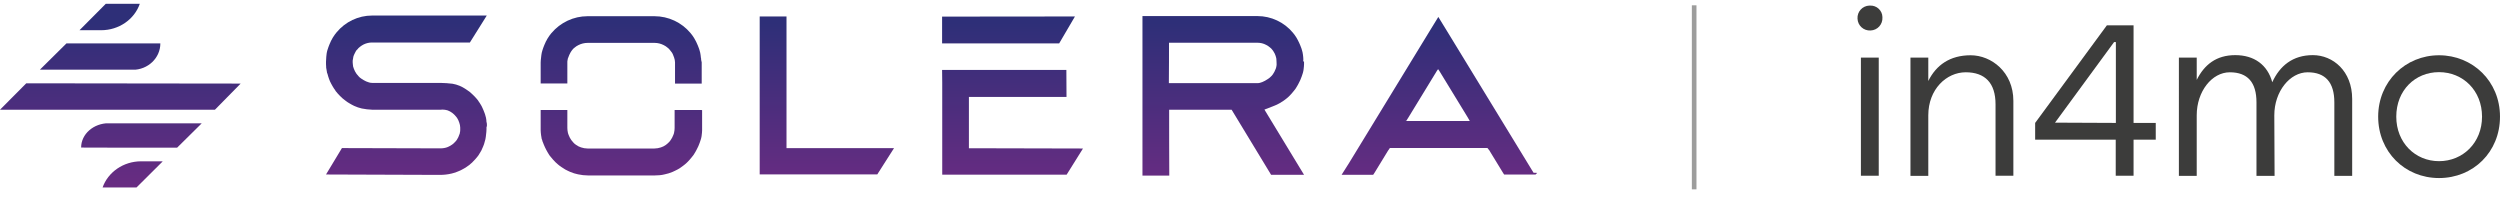
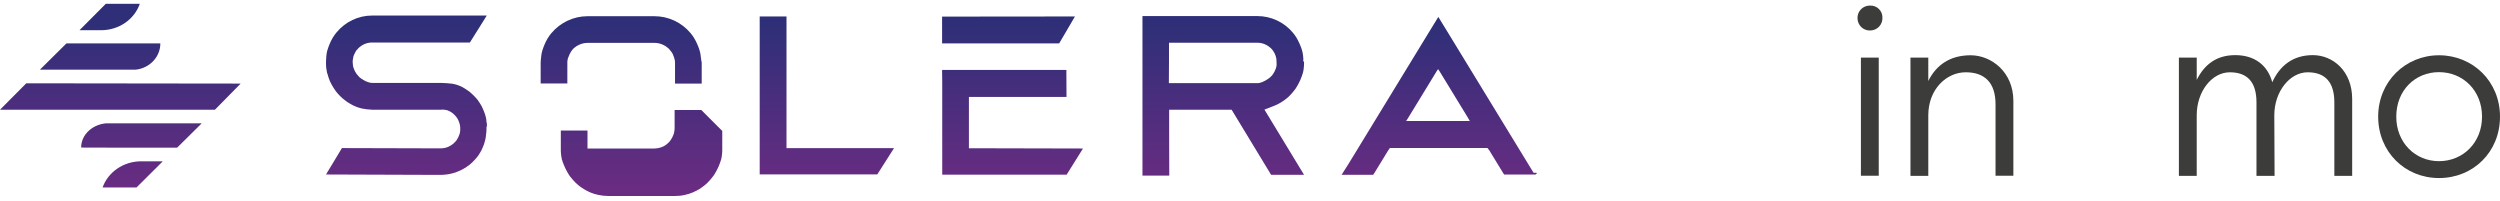
<svg xmlns="http://www.w3.org/2000/svg" id="Layer_1" version="1.1" viewBox="0 0 1836.6 147.6">
  <defs>
    <style>
      .st0 {
        fill: none;
      }

      .st1 {
        fill: #3c3c3b;
      }

      .st2 {
        fill: url(#linear-gradient2);
      }

      .st3 {
        fill: url(#linear-gradient1);
      }

      .st4 {
        fill: url(#linear-gradient9);
      }

      .st5 {
        fill: url(#linear-gradient3);
      }

      .st6 {
        fill: url(#linear-gradient6);
      }

      .st7 {
        fill: url(#linear-gradient8);
      }

      .st8 {
        fill: url(#linear-gradient7);
      }

      .st9 {
        fill: url(#linear-gradient5);
      }

      .st10 {
        fill: url(#linear-gradient4);
      }

      .st11 {
        fill: url(#linear-gradient12);
      }

      .st12 {
        fill: url(#linear-gradient11);
      }

      .st13 {
        fill: url(#linear-gradient10);
      }

      .st14 {
        fill: url(#linear-gradient);
      }

      .st15 {
        clip-path: url(#clippath-1);
      }

      .st16 {
        clip-path: url(#clippath-3);
      }

      .st17 {
        clip-path: url(#clippath-4);
      }

      .st18 {
        clip-path: url(#clippath-2);
      }

      .st19 {
        fill: #9d9d9c;
      }

      .st20 {
        clip-path: url(#clippath);
      }
    </style>
    <linearGradient id="linear-gradient" x1="-571.6" y1="7385.1" x2="-571.6" y2="7520.2" gradientTransform="translate(1626.1 -7382.2)" gradientUnits="userSpaceOnUse">
      <stop offset="0" stop-color="#2e2f78" />
      <stop offset=".1" stop-color="#2e2f78" />
      <stop offset="1" stop-color="#692c82" />
    </linearGradient>
    <linearGradient id="linear-gradient1" x1="-727.4" y1="7385.1" x2="-727.4" y2="7520.2" gradientTransform="translate(1626.1 -7382.2)" gradientUnits="userSpaceOnUse">
      <stop offset="0" stop-color="#2e2f78" />
      <stop offset=".1" stop-color="#2e2f78" />
      <stop offset="1" stop-color="#692c82" />
    </linearGradient>
    <linearGradient id="linear-gradient2" x1="-1327.6" y1="7385.1" x2="-1327.6" y2="7520.2" gradientTransform="translate(1626.1 -7382.2)" gradientUnits="userSpaceOnUse">
      <stop offset="0" stop-color="#2e2f78" />
      <stop offset=".1" stop-color="#2e2f78" />
      <stop offset="1" stop-color="#692c82" />
    </linearGradient>
    <linearGradient id="linear-gradient3" x1="-885.2" y1="7385.1" x2="-885.2" y2="7520.2" gradientTransform="translate(1626.1 -7382.2)" gradientUnits="userSpaceOnUse">
      <stop offset="0" stop-color="#2e2f78" />
      <stop offset=".1" stop-color="#2e2f78" />
      <stop offset="1" stop-color="#692c82" />
    </linearGradient>
    <linearGradient id="linear-gradient4" x1="-1018.6" y1="7385.1" x2="-1018.6" y2="7520.2" gradientTransform="translate(1626.1 -7382.2)" gradientUnits="userSpaceOnUse">
      <stop offset="0" stop-color="#2e2f78" />
      <stop offset=".1" stop-color="#2e2f78" />
      <stop offset="1" stop-color="#692c82" />
    </linearGradient>
    <linearGradient id="linear-gradient5" x1="-1169.8" y1="7385.1" x2="-1169.8" y2="7520.2" gradientTransform="translate(1626.1 -7382.2)" gradientUnits="userSpaceOnUse">
      <stop offset="0" stop-color="#2e2f78" />
      <stop offset=".1" stop-color="#2e2f78" />
      <stop offset="1" stop-color="#692c82" />
    </linearGradient>
    <linearGradient id="linear-gradient6" x1="-1169.9" y1="7385.1" x2="-1169.9" y2="7520.2" gradientTransform="translate(1626.1 -7382.2)" gradientUnits="userSpaceOnUse">
      <stop offset="0" stop-color="#2e2f78" />
      <stop offset=".1" stop-color="#2e2f78" />
      <stop offset="1" stop-color="#692c82" />
    </linearGradient>
    <linearGradient id="linear-gradient7" x1="-882.3" y1="7385.1" x2="-882.3" y2="7520.2" gradientTransform="translate(1626.1 -7382.2)" gradientUnits="userSpaceOnUse">
      <stop offset="0" stop-color="#2e2f78" />
      <stop offset=".1" stop-color="#2e2f78" />
      <stop offset="1" stop-color="#692c82" />
    </linearGradient>
    <clipPath id="clippath">
      <path class="st0" d="M129.9,108.7l18.4-18.2h-68.3c-11.3,0-20.4,8-20.4,17.9l70.4.2Z" />
    </clipPath>
    <linearGradient id="linear-gradient8" x1="-1589.1" y1="7294.4" x2="-1589.1" y2="7429.5" gradientTransform="translate(1692.9 -7291.5)" gradientUnits="userSpaceOnUse">
      <stop offset="0" stop-color="#2e2f78" />
      <stop offset=".1" stop-color="#2e2f78" />
      <stop offset="1" stop-color="#692c82" />
    </linearGradient>
    <clipPath id="clippath-1">
      <path class="st0" d="M100,138l19.6-19.5h-15.9c-13,0-24.4,7.9-28.4,19.4h24.7Z" />
    </clipPath>
    <linearGradient id="linear-gradient9" x1="-1609.5" y1="7269.8" x2="-1609.5" y2="7404.9" gradientTransform="translate(1706.7 -7266.9)" gradientUnits="userSpaceOnUse">
      <stop offset="0" stop-color="#2e2f78" />
      <stop offset=".1" stop-color="#2e2f78" />
      <stop offset="1" stop-color="#692c82" />
    </linearGradient>
    <clipPath id="clippath-2">
      <polygon class="st0" points="157.9 80.6 176.8 61.4 19.3 61.2 0 80.6 157.9 80.6" />
    </clipPath>
    <linearGradient id="linear-gradient10" x1="-1548.4" y1="7320.4" x2="-1548.4" y2="7455.5" gradientTransform="translate(1635.9 -7317.5)" gradientUnits="userSpaceOnUse">
      <stop offset="0" stop-color="#2e2f78" />
      <stop offset=".1" stop-color="#2e2f78" />
      <stop offset="1" stop-color="#692c82" />
    </linearGradient>
    <clipPath id="clippath-3">
      <path class="st0" d="M48.8,31.9l-19.6,19.4h68.2c11.3,0,20.4-8.7,20.4-19.4H48.8Z" />
    </clipPath>
    <linearGradient id="linear-gradient11" x1="-1592.5" y1="7346.5" x2="-1592.5" y2="7481.6" gradientTransform="translate(1666 -7343.6)" gradientUnits="userSpaceOnUse">
      <stop offset="0" stop-color="#2e2f78" />
      <stop offset=".1" stop-color="#2e2f78" />
      <stop offset="1" stop-color="#692c82" />
    </linearGradient>
    <clipPath id="clippath-4">
      <path class="st0" d="M77.7,2.8l-19.3,19.4h15.9c13,0,24.4-7.9,28.4-19.4h-25Z" />
    </clipPath>
    <linearGradient id="linear-gradient12" x1="-1611.3" y1="7372.2" x2="-1611.3" y2="7507.3" gradientTransform="translate(1691.9 -7369.3)" gradientUnits="userSpaceOnUse">
      <stop offset="0" stop-color="#2e2f78" />
      <stop offset=".1" stop-color="#2e2f78" />
      <stop offset="1" stop-color="#692c82" />
    </linearGradient>
  </defs>
  <g id="eXpZy9Se7dm12">
    <g id="eXpZy9Se7dm13">
      <path id="eXpZy9Se7dm14" class="st14" d="M1126.6,126.9l-1.1-1.8-1.1-1.8-1.1-1.8-1.1-1.8-1.1-1.8-1.1-1.8-1.1-1.8-1.1-1.8-1.1-1.8-1.1-1.8-1.1-1.8-1.1-1.8-1.1-1.8-1.1-1.8-1.1-1.8-1.1-1.8-1.1-1.8-1.1-1.8-1.1-1.8-1.1-1.8-1.1-1.8-1.1-1.8-1.1-1.8-1.1-1.8-1.1-1.8-1.1-1.8-1.1-1.8-1.1-1.8-1.1-1.8-1.1-1.8-1.1-1.8-1.1-1.8-1.1-1.8-1.1-1.8-1.1-1.8-1.1-1.8-1.1-1.8-1.1-1.8-1.1-1.8-1.1-1.8-1.1-1.8-1.1-1.8-1.1-1.8-1.1-1.8-1.1-1.8-1.1-1.8-1.1-1.8-1.1-1.8-1.1-1.8-1.1-1.8-1.1-1.8-1.1-1.8-1.1-1.8-1.1-1.8-1.1-1.8-1.1-1.8-1.1-1.8-1.1-1.8-6.2-10.1-6.2,10.1-1.1,1.8-1.1,1.8-1.1,1.8-1.1,1.8-1.1,1.8-1.1,1.8-1.1,1.8-1.1,1.8-1.1,1.8-1.1,1.8-1.1,1.8-1.1,1.8-1.1,1.8-1.1,1.8-1.1,1.8-1.1,1.8-1.1,1.8-1.1,1.8-1.1,1.8-1.1,1.8-1.1,1.8-1.1,1.8-1.1,1.8-1.1,1.8-1.1,1.8-1.1,1.8-1.1,1.8-1.1,1.8-1.1,1.8-1.1,1.8-1.1,1.8-1.1,1.8-1.1,1.8-1.1,1.8-1.1,1.8-1.1,1.8-1.1,1.8-1.1,1.8-1.1,1.8-1.1,1.8-1.1,1.8-1.1,1.8-1.1,1.8-1.1,1.8-1.1,1.8-1.1,1.8-1.1,1.8-1.1,1.8-1.1,1.8-1.1,1.8-1.1,1.8-1.1,1.8-1.1,1.8-1.1,1.8-5.5,8.7h23.2l1-1.5,1.1-1.8,1.1-1.8,1.1-1.8,1.1-1.8,1.1-1.8,1.1-1.8,1.1-1.8,1.1-1.8,1.1-1.8,1.4-2h71.6l1.4,1.7,1.2,2,1.1,1.8,1.1,1.8,1.1,1.8,1.1,1.8,1.1,1.8,1.1,1.8,1.1,1.8,1.1,1.8.9,1.4h23.1l1.2-1.2ZM1033.1,88.8l1.7-2.7,1.1-1.8,1.1-1.8,1.1-1.8,1.1-1.8,1.1-1.8,1.1-1.8,1.1-1.8,1.1-1.8,1.1-1.8,1.1-1.8,1.1-1.8,1.1-1.8,1.1-1.8,1.1-1.8,1.1-1.8,1.1-1.8,1.1-1.8,1.1-1.8,1.1-1.8.8-1.1.8,1.1,1.1,1.8,1.1,1.8,1.1,1.8,1.1,1.8,1.1,1.8,1.1,1.8,1.1,1.8,1.1,1.8,1.1,1.8,1.1,1.8,1.1,1.8,1.1,1.8,1.1,1.8,1.1,1.8,1.1,1.8,1.1,1.8,1.1,1.8,1.1,1.8,1.1,1.8,1.6,2.8h-47.7Z" />
      <path id="eXpZy9Se7dm15" class="st3" d="M957.5,43.8c0-.6-.1-1.2-.1-1.8s-.1-1.2-.2-1.8-.2-1.2-.3-1.8-.3-1.2-.5-1.8-.3-1.2-.6-1.8-.5-1.2-.7-1.8c-.2-.6-.5-1.2-.8-1.8-.3-.6-.6-1.2-.9-1.8s-.7-1.2-1-1.8c-.4-.6-.8-1.2-1.2-1.8-.5-.6-.9-1.2-1.4-1.8-6.4-7.7-16-12.2-26-12.2h-84.5v117.2h19.7v-1.2c-.1,0-.1-47.2-.1-47.2h45.9l29,47.8h24.2l-29.1-47.9,7.2-2.8c1.3-.5,2.6-1.1,3.8-1.8,1-.6,1.9-1.1,2.9-1.8.8-.6,1.6-1.1,2.4-1.8s1.4-1.1,2-1.8,1.1-1.1,1.7-1.8c.5-.5,1-1.2,1.5-1.8.5-.6.9-1.1,1.4-1.8.4-.6.8-1.2,1.1-1.8.3-.6.7-1.1,1-1.8s.6-1.1.9-1.8.6-1.1.8-1.8.5-1.1.7-1.8.3-1.1.6-1.8.3-1.1.5-1.8.2-1.1.3-1.8.1-1.1.2-1.8.1-1.1.1-1.8v-1.8c-.6,0-.6-.6-.6-1.2ZM937.9,47.4c-.1.6-.2,1.2-.3,1.8-.1.6-.3,1.2-.6,1.8-.2.6-.5,1.2-.8,1.8-.3.6-.7,1.2-1.1,1.8-.5.7-1,1.3-1.6,1.8-.7.7-1.4,1.3-2.3,1.8-1.2.8-2.6,1.6-3.9,2.1-1.2.5-2.4.8-3.7.8h-64.9v-1.2c.1,0,.1-28.5.1-28.5h64.9c2.3,0,4.5.5,6.5,1.6,1,.5,1.9,1.1,2.7,1.8.7.5,1.3,1.1,1.8,1.8.5.6.9,1.2,1.2,1.8.4.6.7,1.2.9,1.8.3.6.4,1.2.6,1.8.2.6.3,1.2.3,1.8,0,.6.1,1.2.1,1.8v.3c0,.5.1,1,0,1.5h0Z" />
      <path id="eXpZy9Se7dm16" class="st2" d="M357.7,91.8c0-.6,0-1.2-.2-1.8s-.2-1.2-.2-1.8c-.1-.6-.2-1.2-.3-1.8s-.3-1.2-.5-1.8-.3-1.2-.6-1.8-.5-1.2-.7-1.8-.6-1.2-.8-1.8-.6-1.2-.9-1.8c-.3-.6-.7-1.2-1.1-1.8-.5-.6-.8-1.2-1.2-1.8-.5-.6-.9-1.2-1.5-1.8-.6-.6-1-1.2-1.7-1.8s-1.2-1.2-1.9-1.8c-.7-.7-1.5-1.3-2.3-1.8-.9-.7-1.8-1.2-2.7-1.8-1.1-.7-2.3-1.3-3.5-1.8-1.7-.7-3.4-1.2-5.2-1.5-2.9-.4-5.8-.5-8.7-.6h-50.2c-1.6,0-3.1-.5-4.5-1.1-1.2-.6-2.4-1.2-3.5-2-.8-.5-1.5-1.1-2.1-1.8-.5-.5-1-1.2-1.5-1.8-.4-.6-.8-1.2-1.1-1.8-.3-.6-.6-1.2-.8-1.8-.2-.6-.3-1.1-.6-1.8-.1-.6-.2-1.2-.2-1.8,0-.5-.1-.8-.1-1.2v-.6c0-.6,0-1.2.2-1.8.1-.6.2-1.2.3-1.8s.5-1.2.7-1.8c.3-.6.6-1.2.9-1.8.3-.7.8-1.3,1.4-1.8.5-.7,1.1-1.3,1.8-1.8.9-.7,1.8-1.3,2.8-1.8,1.9-.9,4-1.4,6.1-1.4h71.9l12.4-19.8h-84.3c-10.1,0-19.6,4.6-26,12.3-.5.6-.9,1.1-1.4,1.8s-.8,1.1-1.2,1.8-.7,1.1-1,1.8c-.4.6-.7,1.2-.9,1.8-.2.6-.6,1.1-.8,1.8s-.5,1.1-.7,1.8-.3,1.1-.6,1.8-.3,1.1-.5,1.8-.2,1.1-.3,1.8c-.1.6-.2,1.2-.2,1.8,0,.6-.1,1.2-.1,1.8,0,.6-.1,1.1-.1,1.8v1.8c0,.6.1,1.2.1,1.8,0,.6,0,1.2.2,1.8.1.6.2,1.2.3,1.8,0,.6.2,1.2.5,1.8.1.6.3,1.2.5,1.8.2.6.4,1.2.6,1.8.2.6.5,1.2.7,1.8.3.6.6,1.2.9,1.8.3.6.7,1.2,1,1.8.3.6.7,1.2,1.1,1.8.5.6.9,1.2,1.2,1.8l1.5,1.8c.6.6,1.1,1.2,1.7,1.8s1.2,1.2,1.9,1.8,1.5,1.2,2.3,1.8c.9.7,1.8,1.3,2.7,1.8,1.1.7,2.3,1.3,3.5,1.9,1.8.8,3.7,1.5,5.6,1.9,2.5.5,5,.8,7.6.9h50.3c1.7-.2,3.5,0,5.2.5,1.2.4,2.3,1.1,3.3,1.8.7.6,1.4,1.1,2,1.8.5.5,1,1.2,1.5,1.8.3.6.7,1.1,1,1.8.3.6.5,1.2.7,1.8.2.6.4,1.2.5,1.8.1.6.2,1.2.2,1.8v1.7c0,.6,0,1.2-.2,1.8,0,.6-.2,1.2-.5,1.8-.2.6-.5,1.2-.7,1.8-.3.6-.6,1.2-1,1.8-.4.6-.9,1.3-1.5,1.8-.6.7-1.3,1.3-2,1.8-1,.7-2,1.3-3.2,1.8-1.7.7-3.6,1-5.4,1l-72.4-.2-11.7,19.4,83.6.3c2.9,0,5.8-.3,8.7-1,1.8-.4,3.6-1,5.3-1.8,1.2-.5,2.4-1.1,3.6-1.8,1-.5,1.9-1.1,2.8-1.8.8-.5,1.6-1.1,2.3-1.8.7-.5,1.3-1.1,1.9-1.8.6-.6,1.1-1.1,1.7-1.8s1-1.1,1.5-1.8c.5-.6.9-1.2,1.2-1.8.3-.6.8-1.1,1.1-1.8.4-.6.7-1.2.9-1.8.3-.6.6-1.2.8-1.8.2-.6.5-1.1.7-1.8.4-1.2.7-2.4,1-3.6.1-.6.2-1.1.3-1.8.1-.6.2-1.2.2-1.8.1-.6.1-1.1.2-1.8s.1-1.1.1-1.8v-1.7c.3-.5.4-1,.3-1.6Z" />
      <polygon id="eXpZy9Se7dm17" class="st5" points="789.7 12.1 692.1 12.2 692.1 31.9 778.1 31.9 789.7 12.1" />
      <polygon id="eXpZy9Se7dm18" class="st10" points="577.8 107.6 577.8 105.9 577.8 104.1 577.8 102.3 577.8 100.6 577.8 98.8 577.8 97 577.8 95.2 577.8 93.5 577.8 91.7 577.8 89.9 577.8 88.1 577.8 86.4 577.8 84.6 577.8 82.8 577.8 81.1 577.8 79.3 577.8 77.5 577.8 75.7 577.8 74 577.8 72.2 577.8 70.4 577.8 68.7 577.8 66.9 577.8 65.1 577.8 63.3 577.8 61.6 577.8 59.8 577.8 58 577.8 56.2 577.8 54.5 577.8 52.7 577.8 50.9 577.8 49.2 577.8 47.4 577.8 45.6 577.8 43.8 577.8 42.1 577.8 40.3 577.8 38.5 577.8 36.7 577.8 35 577.8 33.2 577.8 31.4 577.8 29.7 577.8 27.9 577.8 26.1 577.8 24.3 577.8 12.1 558.1 12.1 558.1 24.3 558.1 26.1 558.1 27.9 558.1 29.7 558.1 31.4 558.1 33.2 558.1 35 558.1 36.7 558.1 38.5 558.1 40.3 558.1 42.1 558.1 43.8 558.1 45.6 558.1 47.4 558.1 49.2 558.1 50.9 558.1 52.7 558.1 54.5 558.1 56.2 558.1 58 558.1 59.8 558.1 61.6 558.1 63.3 558.1 65.1 558.1 66.9 558.1 68.7 558.1 70.4 558.1 72.2 558.1 74 558.1 75.7 558.1 77.5 558.1 79.3 558.1 81.1 558.1 82.8 558.1 84.6 558.1 86.4 558.1 88.1 558.1 89.9 558.1 91.7 558.1 93.5 558.1 95.2 558.1 97 558.1 98.8 558.1 100.6 558.1 102.3 558.1 104.1 558.1 105.9 558.1 107.6 558.1 109.4 558.1 111.2 558.1 113 558.1 114.7 558.1 116.5 558.1 118.3 558.1 120 558.1 121.8 558.1 123.6 558.1 125.4 558.1 127.1 558.1 128.1 644.5 128.1 656.8 108.8 577.8 108.8 577.8 107.6" />
      <path id="eXpZy9Se7dm19" class="st9" d="M515.1,44.1c0-.6,0-1.2-.2-1.8-.1-.6-.1-1.2-.2-1.8s-.2-1.2-.3-1.8-.3-1.2-.5-1.8-.3-1.2-.6-1.8-.5-1.2-.7-1.8-.6-1.2-.8-1.8-.6-1.2-.9-1.8-.7-1.2-1-1.8c-.4-.6-.8-1.2-1.2-1.8-.5-.6-.9-1.2-1.4-1.8-6.6-7.9-16.3-12.4-26.5-12.4h-49.2c-10.2,0-19.9,4.6-26.5,12.4-.5.6-.9,1.1-1.4,1.8s-.8,1.1-1.2,1.8-.7,1.1-1,1.8c-.4.6-.7,1.2-.9,1.8-.2.6-.6,1.1-.8,1.8s-.5,1.1-.7,1.8-.3,1.1-.6,1.8c-.2.6-.4,1.2-.5,1.8-.1.6-.2,1.1-.3,1.8-.1.6-.2,1.2-.2,1.8-.1.6-.1,1.1-.2,1.8s-.1,1.1-.1,1.8v15.4h19.6v-10.7h0v-4.8c0-.6,0-1.2.2-1.8,0-.6.2-1.2.5-1.8.2-.6.5-1.2.7-1.8.3-.6.6-1.2.9-1.8.3-.6.8-1.2,1.2-1.8.5-.7,1.1-1.3,1.8-1.8.8-.7,1.7-1.3,2.7-1.8,2.1-1.1,4.5-1.7,6.9-1.7h49.2c2.4,0,4.7.6,6.8,1.7,1,.5,1.9,1.1,2.7,1.8.7.5,1.3,1.1,1.8,1.8.5.6.9,1.1,1.4,1.8.4.6.7,1.2.9,1.8.2.6.5,1.1.7,1.8.2.6.4,1.2.5,1.8.1.6.1,1.1.2,1.8v10.9h0v4.7h19.6v-15.6c-.2-.6-.3-1.2-.4-1.8Z" />
-       <path id="eXpZy9Se7dm20" class="st6" d="M515.2,80.8h-19.6v13.2c0,.6,0,1.1-.1,1.7-.1.6-.2,1.2-.3,1.8-.1.6-.3,1.2-.6,1.8-.2.6-.5,1.2-.8,1.8-.3.6-.7,1.2-1.1,1.8-.4.6-.9,1.3-1.5,1.8-.7.7-1.4,1.3-2.1,1.8-1.1.8-2.3,1.4-3.6,1.8-1.5.5-3.1.8-4.7.8h-49.2c-1.6,0-3.2-.3-4.7-.8-1.3-.4-2.5-1-3.6-1.8-.8-.5-1.5-1.1-2.1-1.8-.5-.5-1-1.2-1.5-1.8-.4-.6-.8-1.2-1.1-1.8-.3-.6-.6-1.2-.8-1.8-.3-.6-.4-1.2-.6-1.8-.1-.6-.2-1.1-.3-1.8,0-.6-.1-1.1-.1-1.7v-8.5h0v-4.7h-19.6v14.9c0,.6.1,1.2.1,1.8s.1,1.2.2,1.8.2,1.2.3,1.8c0,.6.2,1.2.5,1.8.1.6.3,1.2.6,1.8.2.6.5,1.2.7,1.8.2.6.5,1.2.8,1.8.3.6.6,1.2.9,1.8.3.6.7,1.2,1,1.8s.8,1.2,1.1,1.8.9,1.2,1.4,1.8l1.5,1.8c.6.6,1.1,1.2,1.7,1.8s1.4,1.2,2,1.8,1.6,1.2,2.4,1.8,1.9,1.2,2.8,1.8c1.2.7,2.5,1.2,3.7,1.8,1.9.8,3.8,1.4,5.8,1.8,2.4.5,4.8.8,7.2.8h49.2c2.4,0,4.9-.2,7.2-.8,2-.4,3.9-1,5.8-1.8,1.2-.6,2.5-1.1,3.7-1.8,1-.5,1.9-1.1,2.8-1.8.8-.6,1.6-1.1,2.4-1.8s1.4-1.1,2-1.8,1.1-1.1,1.7-1.8c.5-.5,1-1.2,1.5-1.8.5-.6.9-1.1,1.4-1.8.4-.6.8-1.2,1.1-1.8.3-.6.7-1.1,1-1.8s.6-1.1.9-1.8.6-1.1.8-1.8.5-1.1.7-1.8.3-1.1.6-1.8.3-1.1.5-1.8.2-1.1.3-1.8c.1-.6.2-1.2.2-1.8,0-.6.1-1.2.1-1.8v-10.1h0v-4.7h-.2Z" />
+       <path id="eXpZy9Se7dm20" class="st6" d="M515.2,80.8h-19.6v13.2c0,.6,0,1.1-.1,1.7-.1.6-.2,1.2-.3,1.8-.1.6-.3,1.2-.6,1.8-.2.6-.5,1.2-.8,1.8-.3.6-.7,1.2-1.1,1.8-.4.6-.9,1.3-1.5,1.8-.7.7-1.4,1.3-2.1,1.8-1.1.8-2.3,1.4-3.6,1.8-1.5.5-3.1.8-4.7.8h-49.2v-8.5h0v-4.7h-19.6v14.9c0,.6.1,1.2.1,1.8s.1,1.2.2,1.8.2,1.2.3,1.8c0,.6.2,1.2.5,1.8.1.6.3,1.2.6,1.8.2.6.5,1.2.7,1.8.2.6.5,1.2.8,1.8.3.6.6,1.2.9,1.8.3.6.7,1.2,1,1.8s.8,1.2,1.1,1.8.9,1.2,1.4,1.8l1.5,1.8c.6.6,1.1,1.2,1.7,1.8s1.4,1.2,2,1.8,1.6,1.2,2.4,1.8,1.9,1.2,2.8,1.8c1.2.7,2.5,1.2,3.7,1.8,1.9.8,3.8,1.4,5.8,1.8,2.4.5,4.8.8,7.2.8h49.2c2.4,0,4.9-.2,7.2-.8,2-.4,3.9-1,5.8-1.8,1.2-.6,2.5-1.1,3.7-1.8,1-.5,1.9-1.1,2.8-1.8.8-.6,1.6-1.1,2.4-1.8s1.4-1.1,2-1.8,1.1-1.1,1.7-1.8c.5-.5,1-1.2,1.5-1.8.5-.6.9-1.1,1.4-1.8.4-.6.8-1.2,1.1-1.8.3-.6.7-1.1,1-1.8s.6-1.1.9-1.8.6-1.1.8-1.8.5-1.1.7-1.8.3-1.1.6-1.8.3-1.1.5-1.8.2-1.1.3-1.8c.1-.6.2-1.2.2-1.8,0-.6.1-1.2.1-1.8v-10.1h0v-4.7h-.2Z" />
      <polygon id="eXpZy9Se7dm21" class="st8" points="711.8 107.9 711.8 106.1 711.8 104.3 711.8 102.6 711.8 100.8 711.8 99 711.8 97.2 711.8 95.5 711.8 93.7 711.8 91.9 711.8 90.2 711.8 88.4 711.8 86.6 711.8 84.8 711.8 83.1 711.8 81.3 711.8 80.3 711.8 71.2 783.5 71.2 783.4 51.4 692.1 51.4 692.2 60.7 692.2 61.8 692.2 63.6 692.2 65.3 692.2 67.1 692.2 68.9 692.2 70.7 692.2 71.2 692.2 72.4 692.2 74.2 692.2 76 692.2 77.8 692.2 79.5 692.2 81.3 692.2 83.1 692.2 84.8 692.2 86.6 692.2 88.4 692.2 90.2 692.2 91.9 692.2 93.7 692.2 95.5 692.2 97.2 692.2 99 692.2 100.8 692.2 102.6 692.2 104.3 692.2 106.1 692.2 107.9 692.2 109.7 692.2 111.4 692.2 113.2 692.2 115 692.2 116.7 692.2 118.5 692.2 120.3 692.2 122.1 692.2 123.8 692.2 125.6 692.2 127.4 692.2 128.3 783.6 128.3 795.6 109.1 711.8 108.9 711.8 107.9" />
    </g>
  </g>
  <g id="eXpZy9Se7dm22">
    <g id="eXpZy9Se7dm23">
      <g id="eXpZy9Se7dm24">
        <g class="st20">
          <g id="eXpZy9Se7dm25">
            <rect id="eXpZy9Se7dm26" class="st7" x="59.5" y="90.6" width="88.6" height="17.9" />
          </g>
        </g>
      </g>
    </g>
  </g>
  <g id="eXpZy9Se7dm29">
    <g id="eXpZy9Se7dm30">
      <g id="eXpZy9Se7dm31">
        <g class="st15">
          <g id="eXpZy9Se7dm32">
            <rect id="eXpZy9Se7dm33" class="st4" x="75.1" y="118.3" width="44.3" height="19.4" />
          </g>
        </g>
      </g>
    </g>
  </g>
  <g id="eXpZy9Se7dm36">
    <g id="eXpZy9Se7dm37">
      <g id="eXpZy9Se7dm38">
        <g class="st18">
          <g id="eXpZy9Se7dm39">
            <rect id="eXpZy9Se7dm40" class="st13" x="-4.7" y="61.2" width="184.5" height="19.4" />
          </g>
        </g>
      </g>
    </g>
  </g>
  <g id="eXpZy9Se7dm43">
    <g id="eXpZy9Se7dm44">
      <g id="eXpZy9Se7dm45">
        <g class="st16">
          <g id="eXpZy9Se7dm46">
            <rect id="eXpZy9Se7dm47" class="st12" x="29.2" y="31.8" width="88.6" height="19.4" />
          </g>
        </g>
      </g>
    </g>
  </g>
  <g id="eXpZy9Se7dm50">
    <g id="eXpZy9Se7dm51">
      <g id="eXpZy9Se7dm52">
        <g class="st17">
          <g id="eXpZy9Se7dm53">
            <rect id="eXpZy9Se7dm54" class="st11" x="58.4" y="2.8" width="44.3" height="19.4" />
          </g>
        </g>
      </g>
    </g>
  </g>
  <path class="st1" d="M1382.9,12.8c.3,5.1-3.6,9.4-8.7,9.6-5.1.3-9.4-3.6-9.6-8.7-.3-5.1,3.6-9.4,8.7-9.6.2,0,.3,0,.5,0,4.9-.2,9,3.6,9.1,8.4,0,0,0,.2,0,.2ZM1367.1,42.3h13.1v86.8h-13.1V42.3Z" />
  <path class="st1" d="M1479.1,74v55.1h-13.1v-52.5c0-15.6-7.7-23.5-21.9-23.5s-27.5,12.5-27.5,31.6v44.5h-13.1V42.3h13.1v17.2c5.8-11.7,15.9-18.9,31.1-18.9s31.4,12.3,31.4,33.5Z" />
-   <path class="st1" d="M1583.7,102.6h-16.3v26.5h-13.1v-26.5h-59.2v-12.3l52.7-71.7h19.6v71.7h16.3v12.3ZM1554.4,90.3V30.9h-1.3l-43.4,59.2,44.7.2Z" />
  <path class="st1" d="M1728,72.8v56.4h-13.1v-54c0-14.7-6.6-22.1-19.6-22.1s-24.5,14-24.5,31.6l.2,44.5h-13.3v-54c0-14.7-6.5-22.1-19.6-22.1s-24.3,14-24.3,31.6v44.5h-13.1V42.3h13.1v16.4c5.6-11.2,14.4-18.2,28.3-18.2s23.7,7.1,27.2,19.9c5.5-12,15-19.9,29.8-19.9s28.9,11.7,28.9,32.2Z" />
  <path class="st1" d="M1836.6,85.7c0,26-19.7,45.1-44.8,45.1s-44.7-19.3-44.7-45.1,20-45.1,44.7-45.1,44.8,19.1,44.8,45.1ZM1760.4,85.7c0,19.1,13.9,32.7,31.4,32.7s31.6-13.5,31.6-32.7-14-32.7-31.6-32.7-31.4,13.4-31.4,32.7Z" />
-   <rect class="st19" x="1242.9" y="3.9" width="3.4" height="135.2" />
</svg>